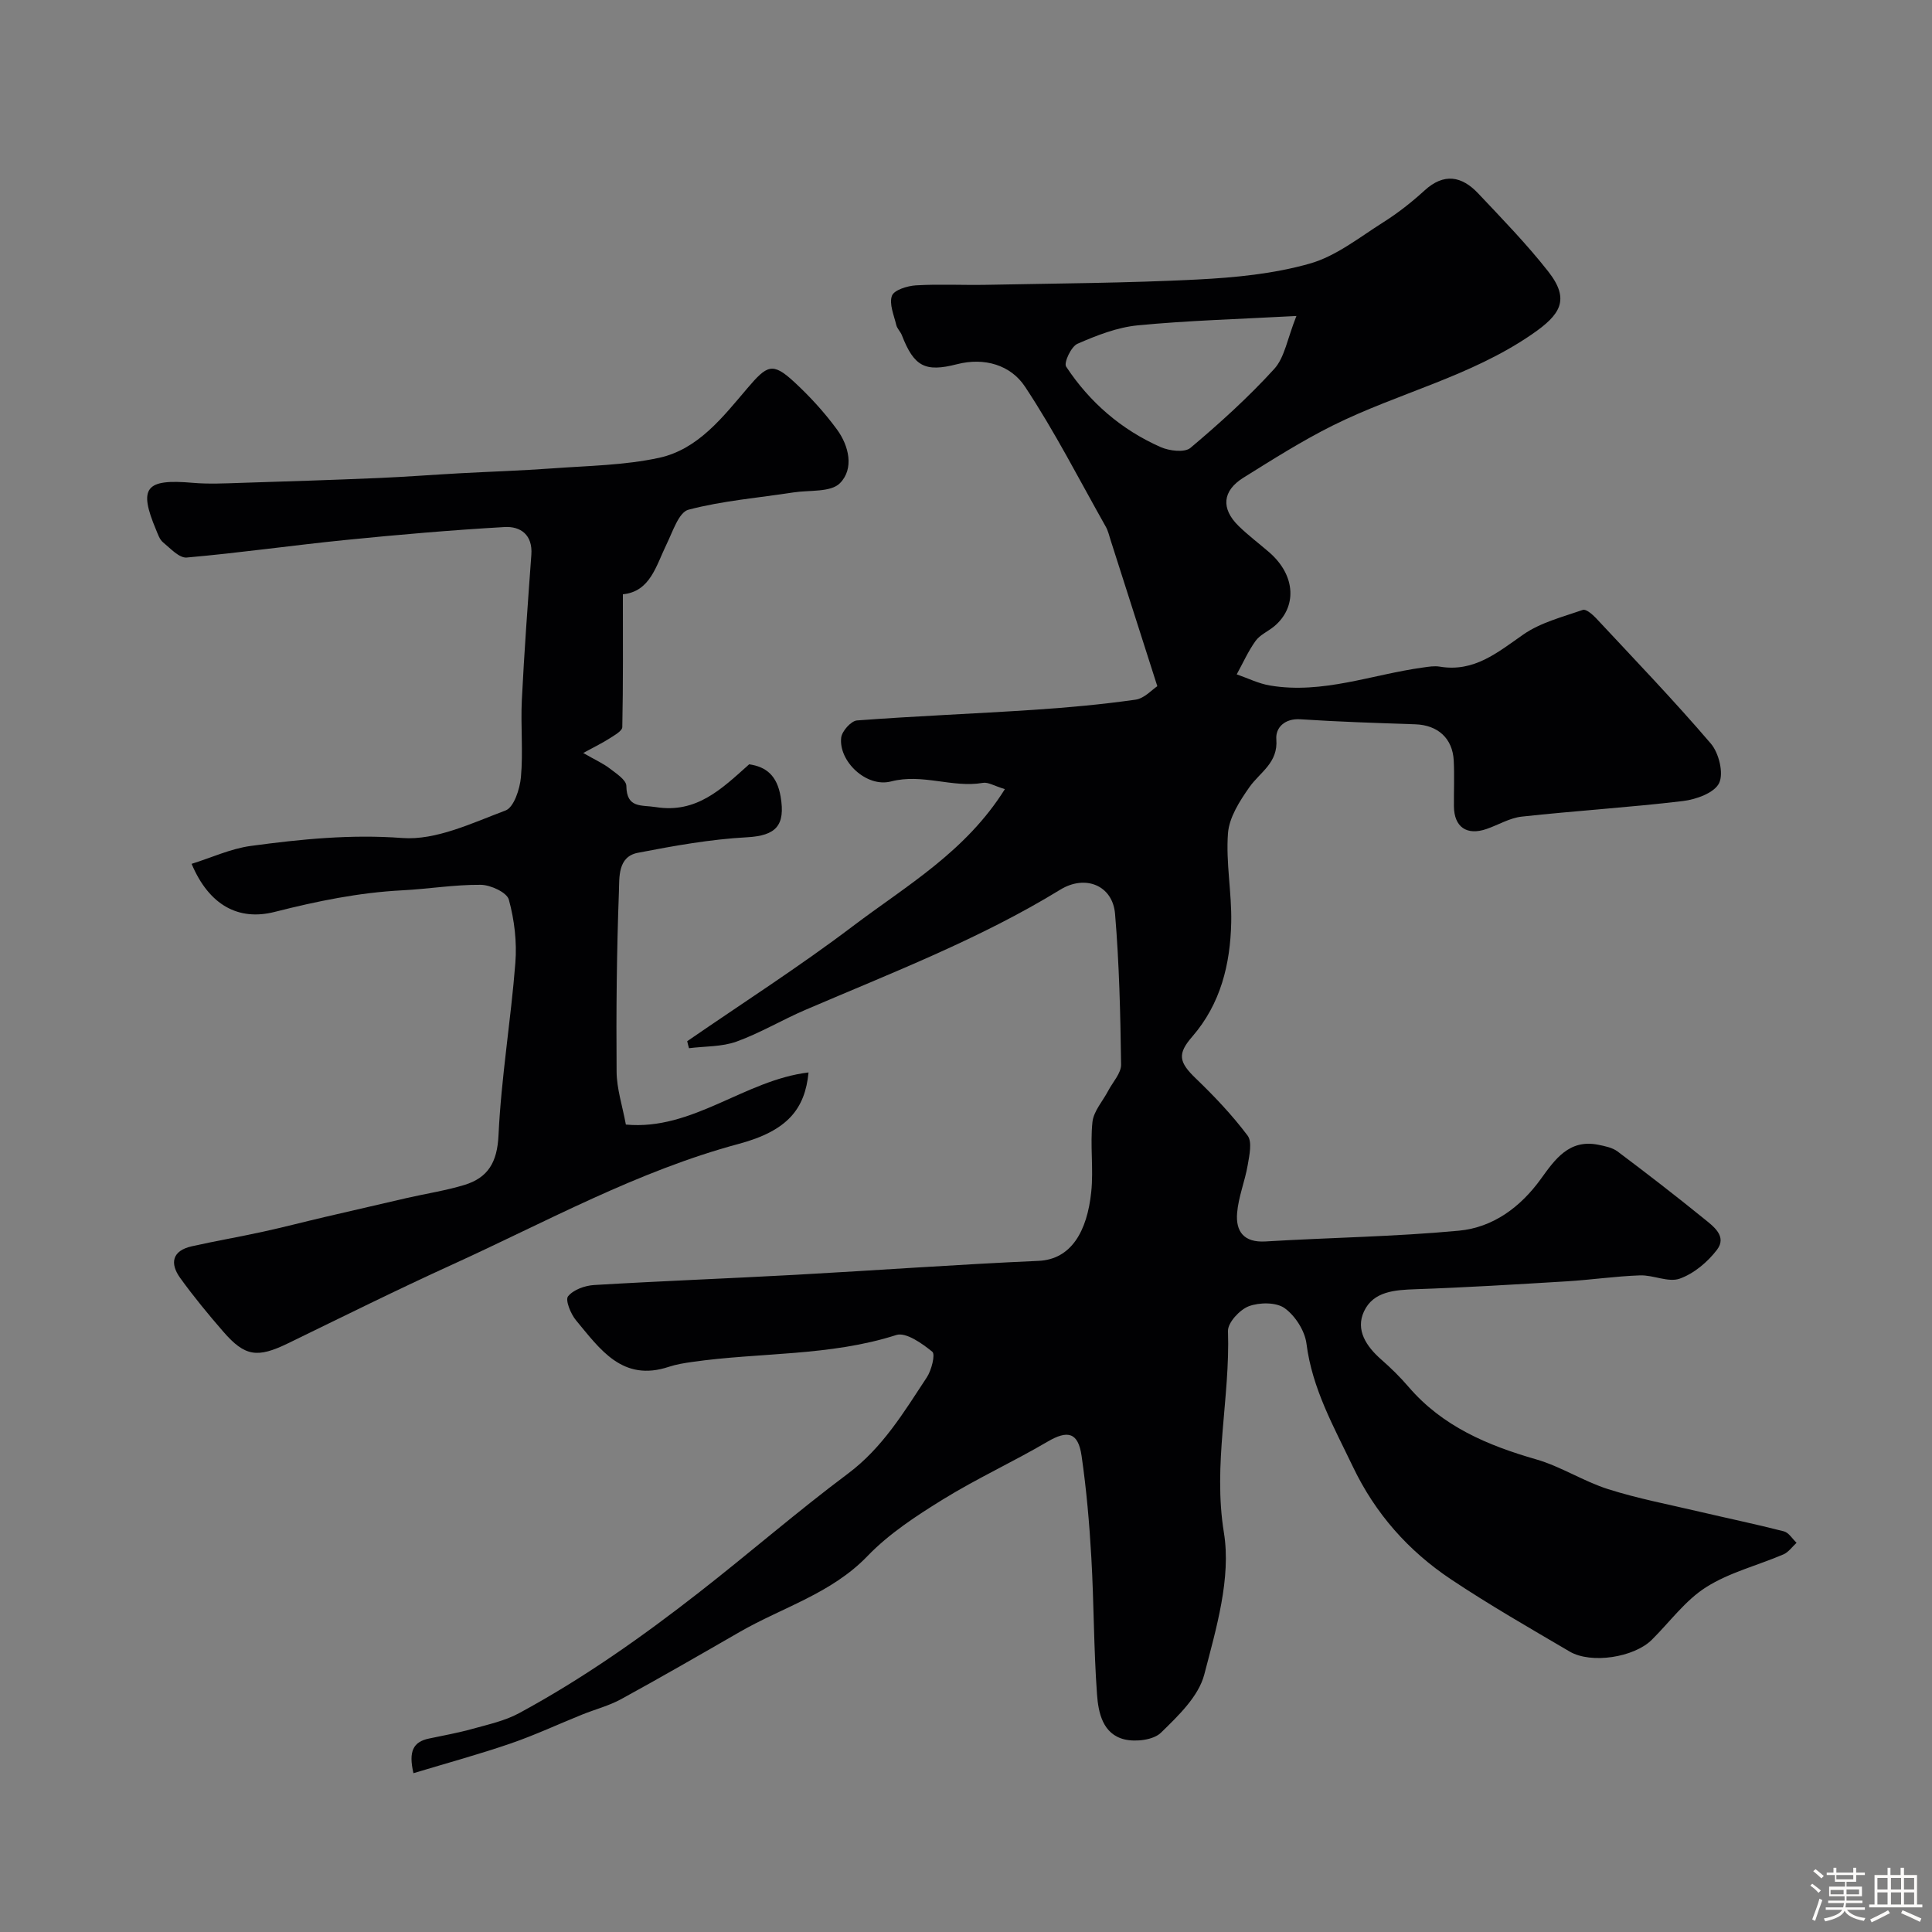
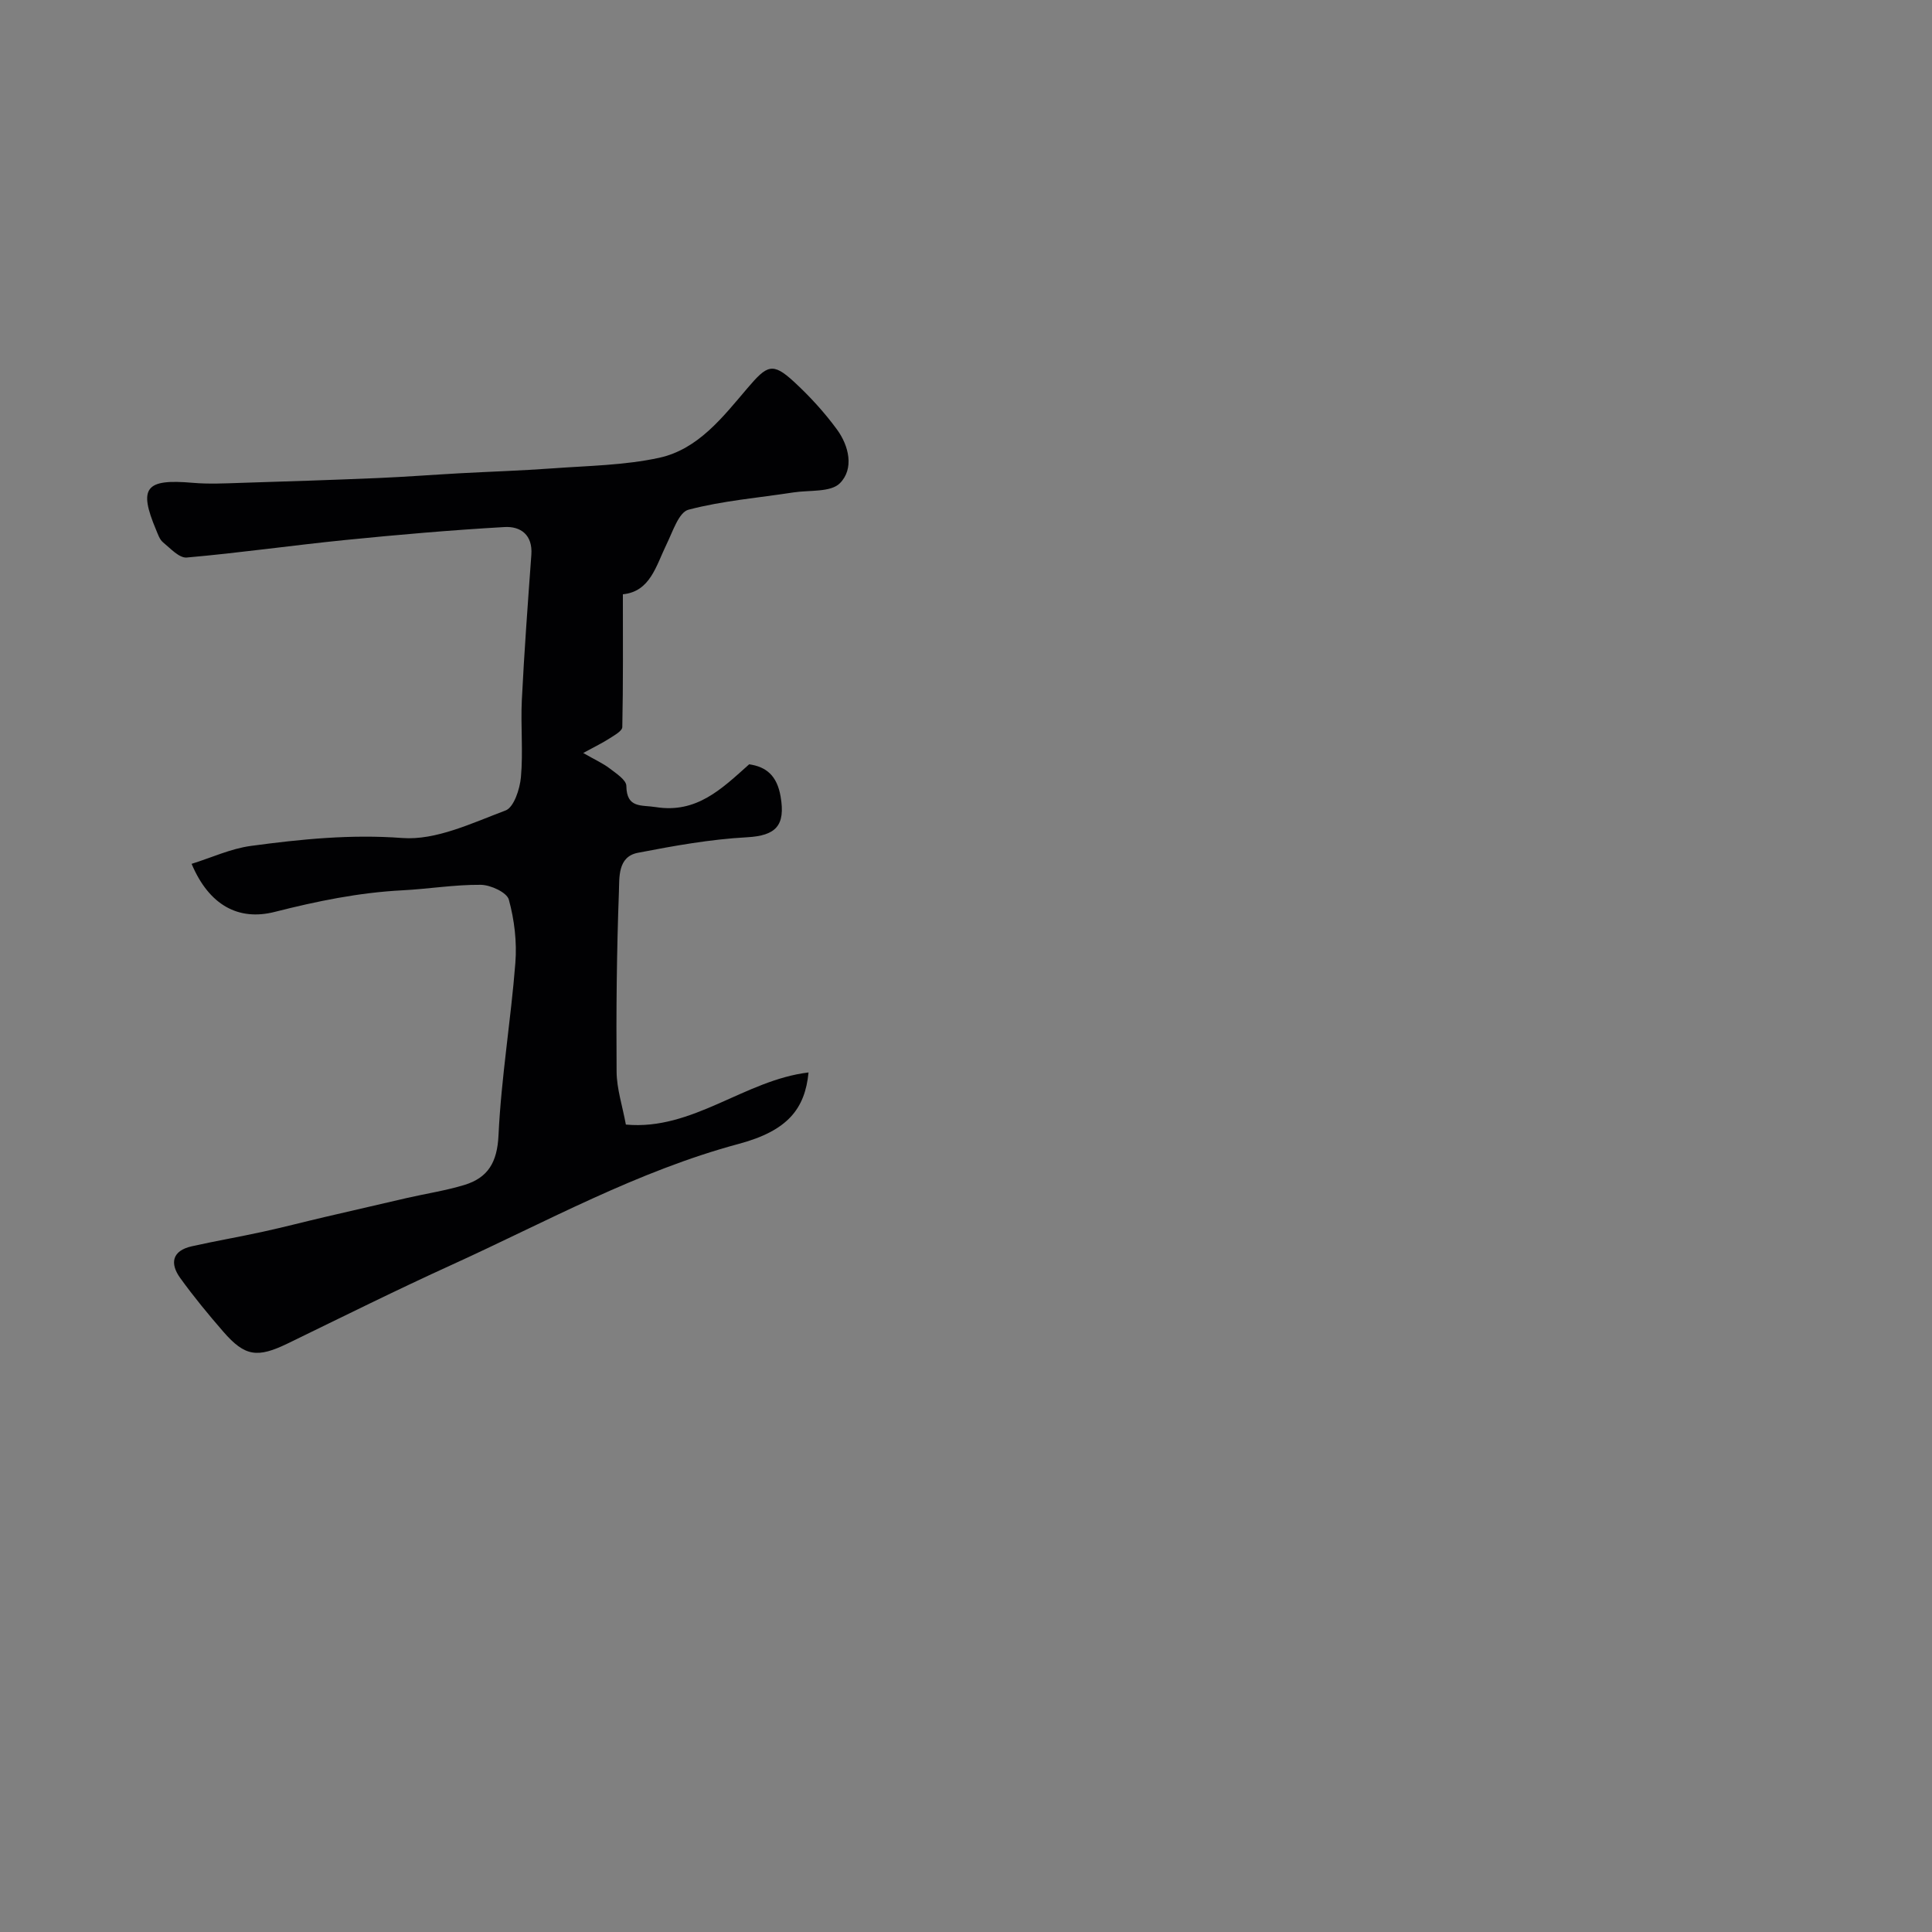
<svg xmlns="http://www.w3.org/2000/svg" enable-background="new 0 0 400 400" viewBox="0 0 400 400">
  <rect x="0" y="0" width="400" height="400" fill="#808080" stroke="none" />
-   <path d="m374.8 390.4.4-.4c.7.5 1.3 1 1.8 1.4l-.5.5c-.5-.6-1.1-1.1-1.7-1.5zm1 7.3-.6-.3c.5-1.4 1.1-2.8 1.5-4.3.2.1.4.2.6.3-.5 1.3-1 2.8-1.5 4.3zm-.4-10.3.5-.4c.4.3 1 .8 1.7 1.4l-.5.5c-.5-.5-1.1-1-1.7-1.5zm2.5.3h1.7v-1h.6v1h3.5v-1h.6v1h1.8v.5h-1.8v1.4h-2v1h3.2v2h-3.2v.9h3.3v.5h-3.4c0 .3-.1.6-.1.9h4v.5h-3.7c.7.9 1.9 1.5 3.8 1.7-.1.2-.2.4-.3.6-2.1-.4-3.5-1.1-4-2.1-.4 1-1.8 1.7-4 2.2-.1-.2-.2-.4-.3-.6 2.1-.4 3.4-1 3.8-1.8h-3.4v-.5h3.6c.1-.3.1-.6.2-.9h-3.3v-.5h3.4c0-.3 0-.6 0-.9h-3.2v-2h3.3v-1h-2.1v-1.4h-1.7v-.5zm1.1 3.5v1h2.7c0-.3 0-.4 0-.4 0-.1 0-.2 0-.2 0-.1 0-.2 0-.3h-2.7zm1.2-3v.9h3.5v-.9zm4.7 3h-2.6v.6.4h2.6z" fill="#fcfbfa" />
-   <path d="m393.6 386.7h.6v1.5h2.7v6.1h1.1v.6h-11v-.6h1.1v-6.1h2.7v-1.5h.6v1.5h2.1v-1.5zm-2.7 8.8.4.6c-1.2.6-2.5 1.3-3.8 1.9-.1-.2-.2-.4-.3-.6 1.2-.6 2.5-1.2 3.7-1.9zm-2.2-6.7v2.4h2.1v-2.4zm0 3v2.5h2.1v-2.5zm2.8-3v2.4h2.1v-2.4zm0 3v2.5h2.1v-2.5zm6 6.1c-1.4-.7-2.7-1.3-3.9-1.8l.3-.6c1.5.6 2.7 1.2 3.9 1.7zm-1.2-9.1h-2.1v2.4h2.1zm-2.1 3v2.5h2.1v-2.5z" fill="#fcfbfa" />
  <g fill="#010103">
-     <path d="m142.28 215.57c11.46-7.9 23.21-15.42 34.3-23.82 10.99-8.32 23.34-15.37 31.47-28.37-2.22-.67-3.46-1.48-4.52-1.3-6.35 1.1-12.5-1.99-19.05-.29-5.13 1.33-10.89-4.23-10.32-9.08.16-1.34 2.05-3.46 3.28-3.55 12.18-.92 24.39-1.39 36.59-2.2 7.04-.46 14.08-1.11 21.07-2.1 1.83-.26 3.44-2.09 4.51-2.79-3.38-10.59-6.53-20.43-9.68-30.27-.3-.93-.51-1.91-.99-2.75-5.49-9.73-10.58-19.73-16.74-29.02-2.95-4.44-8.36-6.09-14.08-4.62-6.62 1.7-8.88.46-11.4-6.01-.29-.75-.99-1.37-1.16-2.13-.48-2.02-1.51-4.36-.89-6.04.44-1.19 3.18-2.04 4.95-2.15 4.82-.29 9.66-.02 14.49-.11 14.6-.29 29.21-.36 43.79-1.1 7.82-.4 15.81-1.17 23.29-3.3 5.44-1.54 10.26-5.43 15.19-8.54 3.03-1.91 5.89-4.16 8.54-6.58 4.05-3.71 7.73-3 11.13.6 4.96 5.26 10.03 10.47 14.49 16.15 4.59 5.85 2.56 8.95-3.41 13.04-12.72 8.74-27.66 12.13-41.16 18.84-6.39 3.18-12.45 7.03-18.52 10.81-4.39 2.74-4.69 6.4-1.02 10 1.99 1.95 4.24 3.63 6.35 5.46 5.65 4.91 5.68 11.47 1.01 15.34-1.26 1.04-2.93 1.74-3.84 3.01-1.54 2.14-2.62 4.6-3.9 6.92 2.3.79 4.54 1.92 6.9 2.31 10.89 1.83 21.13-2.29 31.67-3.73 1.14-.16 2.35-.37 3.46-.18 7.14 1.2 11.98-2.95 17.32-6.66 3.57-2.48 8.12-3.63 12.32-5.09.64-.22 1.98.93 2.72 1.71 8.01 8.59 16.15 17.06 23.78 25.98 1.66 1.95 2.69 6.14 1.7 8.18-.98 2.02-4.78 3.39-7.5 3.71-11.08 1.32-22.24 2.01-33.34 3.22-2.51.27-4.88 1.73-7.33 2.57-4.08 1.4-6.68-.41-6.73-4.67-.03-3.17.12-6.34-.04-9.5-.23-4.62-3.31-7.35-7.94-7.51-7.94-.27-15.88-.52-23.8-1.04-3.3-.22-5.18 1.78-4.99 4.14.39 4.9-3.36 6.78-5.57 9.91-2.01 2.86-4.19 6.25-4.44 9.55-.46 6.1.8 12.31.67 18.45-.18 8.63-2.18 16.86-8.05 23.63-3.13 3.6-2.82 5.28.74 8.7 3.83 3.68 7.52 7.58 10.7 11.81.99 1.31.37 4.07.03 6.08-.57 3.35-1.93 6.61-2.2 9.96-.31 3.79 1.38 6.15 5.88 5.88 13.35-.81 26.74-.98 40.04-2.23 7.04-.66 12.73-4.84 16.98-10.73 2.9-4.02 5.84-8.27 11.87-7.06 1.38.28 2.92.58 4 1.39 6.02 4.52 11.98 9.12 17.82 13.86 1.98 1.61 4.92 3.67 2.75 6.51-1.93 2.53-4.76 4.91-7.7 5.96-2.35.84-5.46-.77-8.21-.68-5.09.18-10.15.93-15.24 1.24-10.41.63-20.83 1.27-31.25 1.63-4.3.15-8.73.43-10.67 4.59-1.8 3.86.49 7.26 3.59 9.98 2 1.75 3.92 3.64 5.65 5.66 7.03 8.18 16.34 12.1 26.42 15 5.13 1.48 9.78 4.54 14.88 6.16 6.16 1.96 12.57 3.17 18.88 4.66 5.84 1.37 11.72 2.59 17.52 4.08 1.01.26 1.76 1.56 2.62 2.37-.9.82-1.67 1.95-2.72 2.4-5.34 2.29-11.19 3.73-16.02 6.8-4.31 2.73-7.52 7.21-11.24 10.89-3.67 3.64-12.56 5.04-17.01 2.42-8.27-4.86-16.61-9.64-24.58-14.96-8.81-5.89-15.64-13.57-20.31-23.35-3.94-8.24-8.41-16.11-9.59-25.44-.34-2.66-2.33-5.77-4.52-7.34-1.75-1.25-5.22-1.22-7.41-.4-1.89.71-4.37 3.4-4.32 5.13.47 13.9-3.16 27.52-.84 41.77 1.52 9.36-1.58 19.79-4.07 29.36-1.18 4.53-5.39 8.55-8.97 12.04-1.55 1.51-5.18 1.94-7.52 1.39-4.55-1.08-5.45-5.57-5.72-9.39-.68-9.4-.63-18.86-1.17-28.27-.4-7.03-1.01-14.08-2.02-21.05-.71-4.92-2.91-5.37-7.06-2.93-7.09 4.16-14.61 7.61-21.6 11.92-5.54 3.42-11.18 7.1-15.65 11.74-7.5 7.8-17.62 10.62-26.51 15.75-8.14 4.69-16.29 9.39-24.53 13.9-2.51 1.37-5.37 2.1-8.04 3.18-4.94 1.99-9.79 4.26-14.82 5.99-6.53 2.24-13.19 4.06-20.12 6.15-1.06-4.56-.03-6.49 3.2-7.17 3.02-.64 6.06-1.18 9.03-2.01 3.26-.91 6.69-1.65 9.63-3.24 13.24-7.16 25.51-15.82 37.35-25.07 10.34-8.07 20.25-16.68 30.75-24.53 7.18-5.37 11.58-12.73 16.32-19.92.98-1.48 1.81-4.78 1.14-5.32-2.11-1.72-5.47-4.1-7.45-3.46-13.81 4.43-28.23 3.56-42.29 5.58-1.61.23-3.25.49-4.79 1-9.63 3.21-14.27-3.67-19.23-9.62-1.1-1.32-2.27-4.21-1.65-4.97 1.1-1.37 3.49-2.23 5.4-2.34 13.85-.83 27.72-1.35 41.58-2.11 16.81-.92 33.6-2.15 50.41-2.89 6.81-.3 10.09-6.16 10.93-14.28.5-4.78-.26-9.69.25-14.47.24-2.25 2.14-4.32 3.27-6.48.94-1.8 2.68-3.62 2.66-5.42-.14-10.41-.38-20.84-1.25-31.2-.5-5.92-6.17-8.17-11.33-5.01-16.69 10.23-34.91 17.22-52.8 24.9-4.8 2.06-9.34 4.79-14.24 6.56-3.05 1.1-6.55.95-9.84 1.37-.14-.47-.26-.96-.37-1.45zm126.13-150.15c-12.13.66-22.52.94-32.84 1.94-4.27.41-8.52 2.08-12.5 3.82-1.3.57-2.86 3.93-2.34 4.72 4.87 7.4 11.45 13.08 19.58 16.67 1.8.79 4.96 1.17 6.16.16 6.07-5.11 12-10.48 17.34-16.34 2.17-2.38 2.71-6.25 4.6-10.97z" />
    <path d="m128.96 123.04c0 9.66.07 18.58-.12 27.5-.02.81-1.65 1.7-2.67 2.36-1.41.91-2.93 1.64-5.42 3 2.54 1.46 4.13 2.16 5.47 3.19 1.35 1.04 3.45 2.39 3.46 3.63.06 4.68 3.09 3.9 6.09 4.38 8.47 1.35 13.64-3.77 19.34-8.86 3.5.51 5.76 2.3 6.51 6.69 1.02 6-.95 8.09-6.99 8.42-7.56.41-15.1 1.77-22.56 3.21-4.22.81-3.82 5.15-3.93 8.07-.46 12.41-.58 24.84-.48 37.27.03 3.52 1.2 7.04 1.92 10.93 13.83 1.29 24.58-9.21 37.82-10.79-.74 7.53-4.3 12.06-14.42 14.78-20.99 5.64-39.84 16.12-59.39 25.02-11.43 5.2-22.68 10.8-33.98 16.29-6.3 3.06-8.89 2.75-13.36-2.4-3.12-3.59-6.15-7.27-8.93-11.12-2.21-3.06-1.68-5.67 2.39-6.58 4.91-1.1 9.88-1.95 14.8-3.03 4.26-.93 8.49-2.04 12.73-3.03 5.68-1.33 11.37-2.65 17.05-3.95 3.94-.9 7.97-1.51 11.83-2.68 4.93-1.5 6.83-4.71 7.09-10.29.56-11.93 2.56-23.78 3.49-35.7.34-4.33-.2-8.9-1.35-13.09-.41-1.5-3.78-3.05-5.81-3.07-5.4-.05-10.81.86-16.23 1.14-9 .46-17.7 2.25-26.44 4.47-7.47 1.9-13.58-1.36-17.2-9.95 4.14-1.29 8.11-3.15 12.26-3.71 10.38-1.4 20.68-2.44 31.36-1.64 6.98.52 14.44-3.1 21.38-5.7 1.72-.64 2.96-4.43 3.18-6.88.48-5.29-.07-10.66.19-15.98.5-10.04 1.24-20.06 1.97-30.09.3-4.12-2.23-5.93-5.57-5.73-10.99.63-21.97 1.58-32.93 2.68s-21.88 2.67-32.85 3.63c-1.55.14-3.39-1.9-4.92-3.16-.7-.58-1.04-1.65-1.42-2.56-3.69-8.77-2.2-10.6 7.56-9.75 3.33.29 6.71.12 10.07.01 9.46-.29 18.92-.6 28.38-1 5.6-.24 11.19-.67 16.79-.98 6.43-.35 12.87-.55 19.29-1.02 7.37-.54 14.86-.63 22.03-2.18 8.12-1.76 13.22-8.46 18.33-14.45 4.03-4.72 5.16-5.4 9.58-1.33 3.26 3 6.31 6.33 8.93 9.9 2.49 3.4 3.59 8.13.62 11.13-1.91 1.93-6.32 1.4-9.62 1.91-7.27 1.12-14.67 1.72-21.74 3.58-2.01.53-3.26 4.56-4.53 7.14-2.19 4.5-3.38 9.81-9.05 10.37z" />
  </g>
</svg>